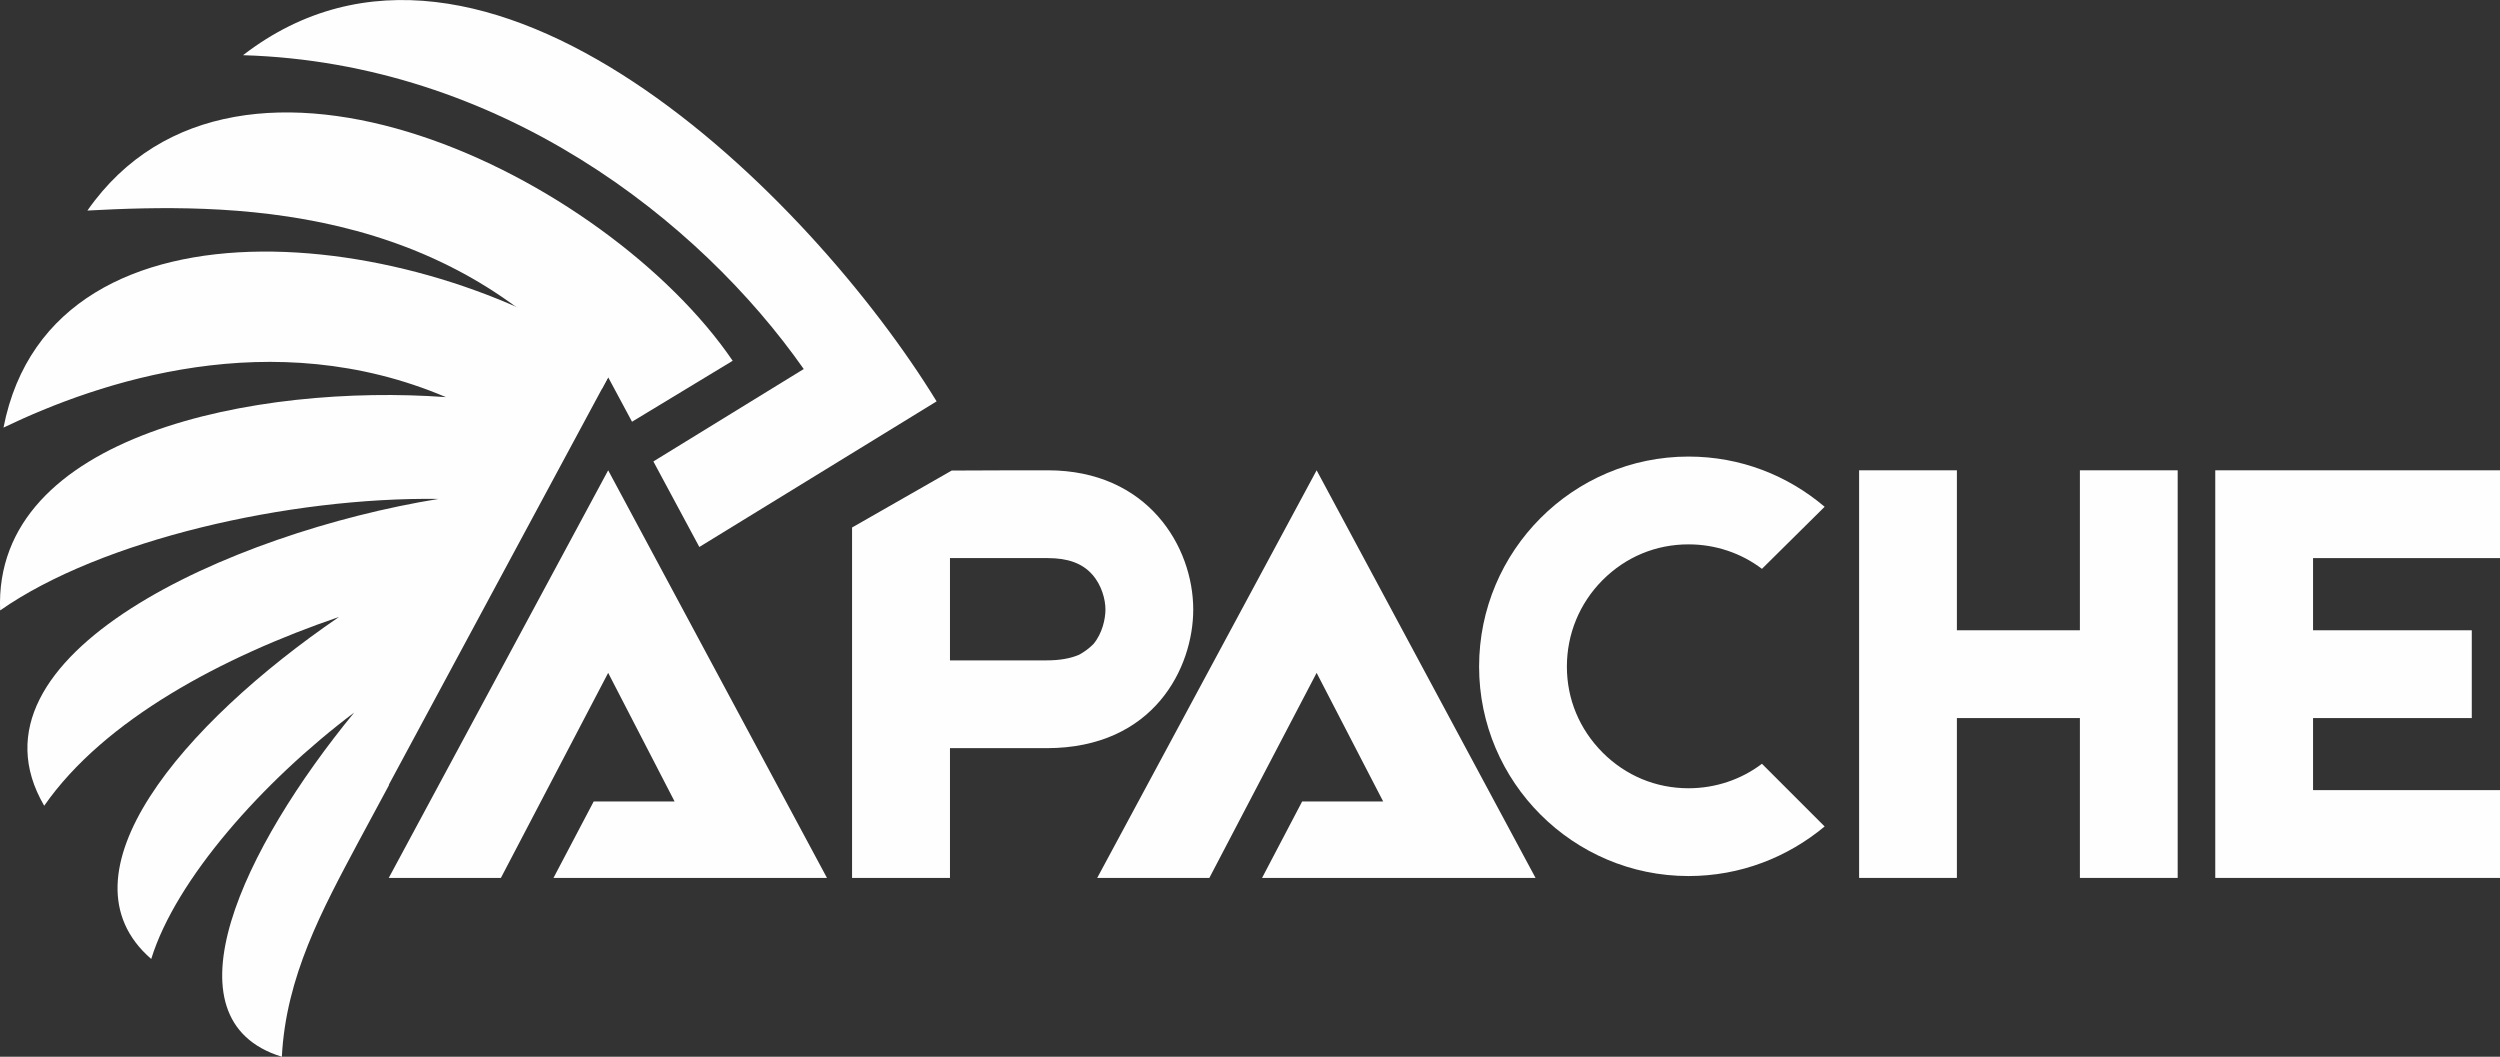
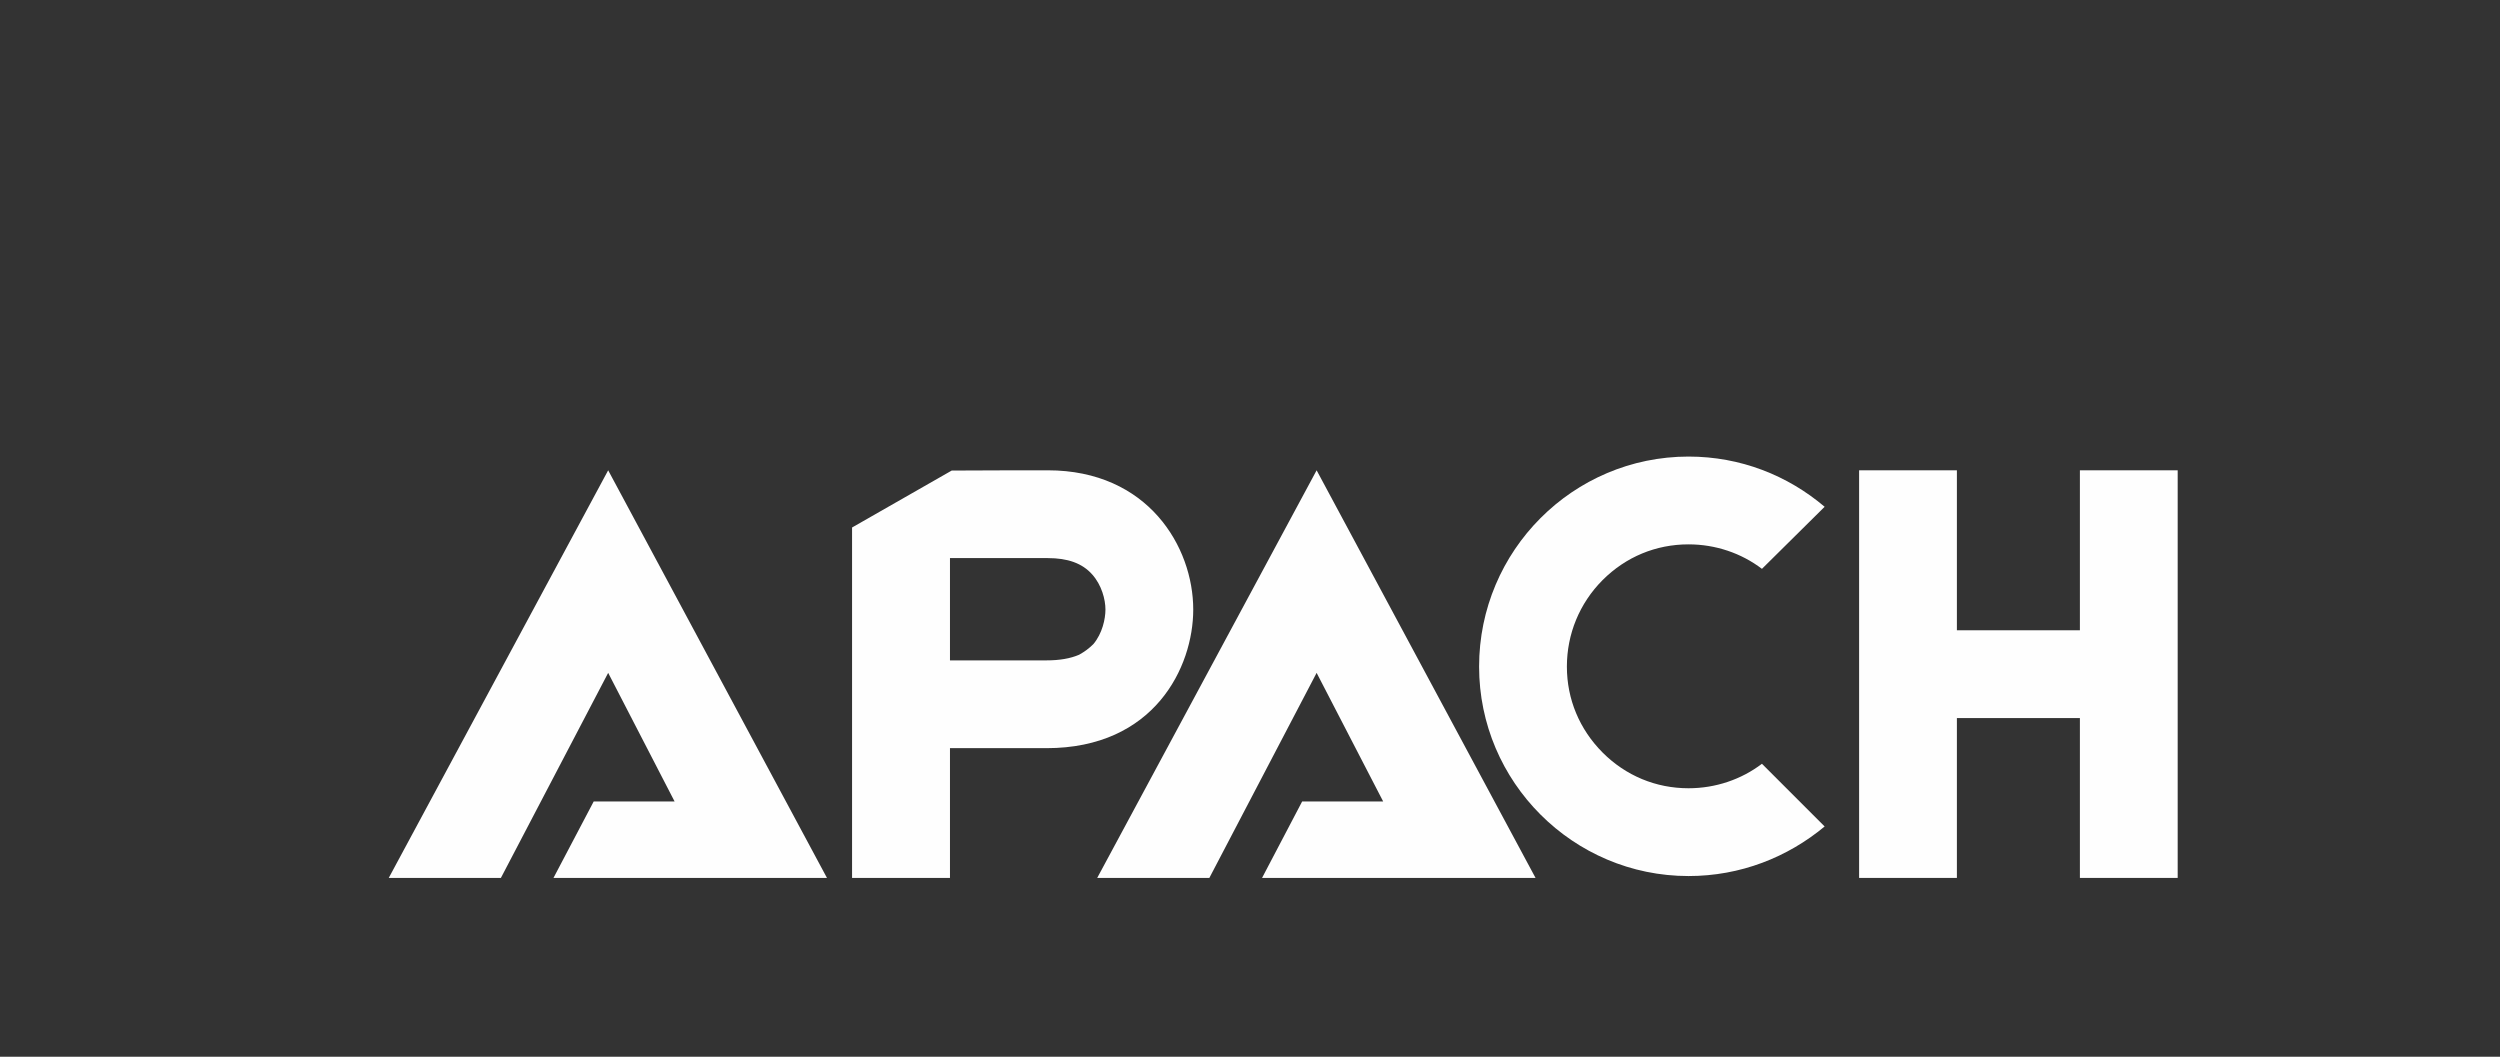
<svg xmlns="http://www.w3.org/2000/svg" xml:space="preserve" width="3674px" height="1553px" style="shape-rendering:geometricPrecision; text-rendering:geometricPrecision; image-rendering:optimizeQuality; fill-rule:evenodd; clip-rule:evenodd" viewBox="0 0 200.19 84.62">
  <rect x="0" y="0" width="200.19" height="84.62" fill="#333333" stroke="none" />
  <defs>
    <style type="text/css">  .fil0 {fill:#FEFEFE;fill-rule:nonzero}  </style>
  </defs>
  <g id="Layer_x0020_1">
-     <path class="fil0" d="M52.32 36.95l12.04 -7.4c-8.35,-11.9 -24.36,-24.52 -44.9,-25.13 19.3,-14.89 45.48,11.3 55.54,27.72l-19 11.66 -3.68 -6.85z" />
-     <path class="fil0" d="M7 16.86c12.09,-17.32 41.66,-2.69 51.67,12.03l-8.06 4.88 -1.91 -3.56 -0.52 0.96c-12.19,-15.08 -30.11,-14.9 -41.18,-14.31z" />
    <polygon class="fil0" points="166.55,37.66 166.55,50.47 156.7,50.47 156.7,37.66 148.87,37.66 148.87,70.3 156.7,70.3 156.7,57.5 166.55,57.5 166.55,70.3 174.38,70.3 174.38,37.66 " />
    <path class="fil0" d="M141.09 61.16c-1.66,1.26 -3.72,1.96 -5.88,1.96 -2.61,0 -5.02,-1 -6.88,-2.86 -1.85,-1.86 -2.86,-4.27 -2.86,-6.88 0,-2.61 1.01,-5.07 2.86,-6.93 1.86,-1.86 4.27,-2.86 6.88,-2.86 2.16,0 4.22,0.7 5.88,1.96l5.02 -4.97c-2.96,-2.51 -6.73,-4.02 -10.9,-4.02 -9.24,0 -16.77,7.53 -16.77,16.82 0,9.24 7.53,16.77 16.77,16.77 4.17,0 7.94,-1.51 10.9,-3.97l-5.02 -5.02z" />
    <path class="fil0" d="M87.56 51.57c-0.35,0.35 -0.7,0.61 -1.15,0.86 -0.7,0.3 -1.56,0.45 -2.61,0.45l-7.73 0 0 -8.19 7.83 0c1.6,0 2.76,0.41 3.56,1.31 0.76,0.85 1.06,2.01 1.06,2.81 0,0.75 -0.25,1.91 -0.96,2.76zm-3.66 -13.91c-0.8,0 -1.53,0 -2.19,0l-0.4 0 -5.1 0.02 -7.98 4.56 0 17.67 0 0 0 10.39 7.84 0 0 -10.39c2.2,0 4.82,0 7.73,0 8.63,0 11.75,-6.48 11.75,-11.1 0,-5.02 -3.62,-11.15 -11.65,-11.15z" />
    <path class="fil0" d="M48.7 53.88l5.32 10.3 -6.48 0 -3.22 6.12c7.3,0 14.6,0 21.9,0l-17.52 -32.64 -17.57 32.64 8.98 0 8.59 -16.42z" />
    <path class="fil0" d="M105.43 53.88l5.33 10.3 -6.49 0 -3.21 6.12c7.3,0 14.6,0 21.9,0l-17.53 -32.64 -17.57 32.64 8.98 0 8.59 -16.42z" />
-     <polygon class="fil0" points="185.22,57.5 197.93,57.5 197.93,50.47 185.22,50.47 185.22,44.69 200.19,44.69 200.19,37.66 177.39,37.66 177.39,70.3 200.19,70.3 200.19,63.27 185.22,63.27 " />
-     <path class="fil0" d="M0.28 34.24c3.94,-20.16 34.77,-15.72 49.04,-5.11l-0.6 1.11 -0.02 -0.03 -17.57 32.64 0.03 0 -2.44 4.53c-2.94,5.51 -5.82,10.82 -6.15,17.24 -9.67,-2.98 -3.08,-16.75 5.79,-27.56 -7.35,5.53 -14.29,13.38 -16.25,19.73 -7.77,-6.73 2.48,-18.81 15.04,-27.39 -9.32,3.19 -18.81,8.22 -23.61,15.12 -7.03,-12.02 14.98,-21.88 31.58,-24.57 -11.94,-0.16 -27.03,3.27 -35.11,8.93 -0.57,-14.11 20.64,-18.18 35.7,-17.08 -13.93,-5.92 -27.74,-1.26 -35.43,2.44z" />
  </g>
</svg>